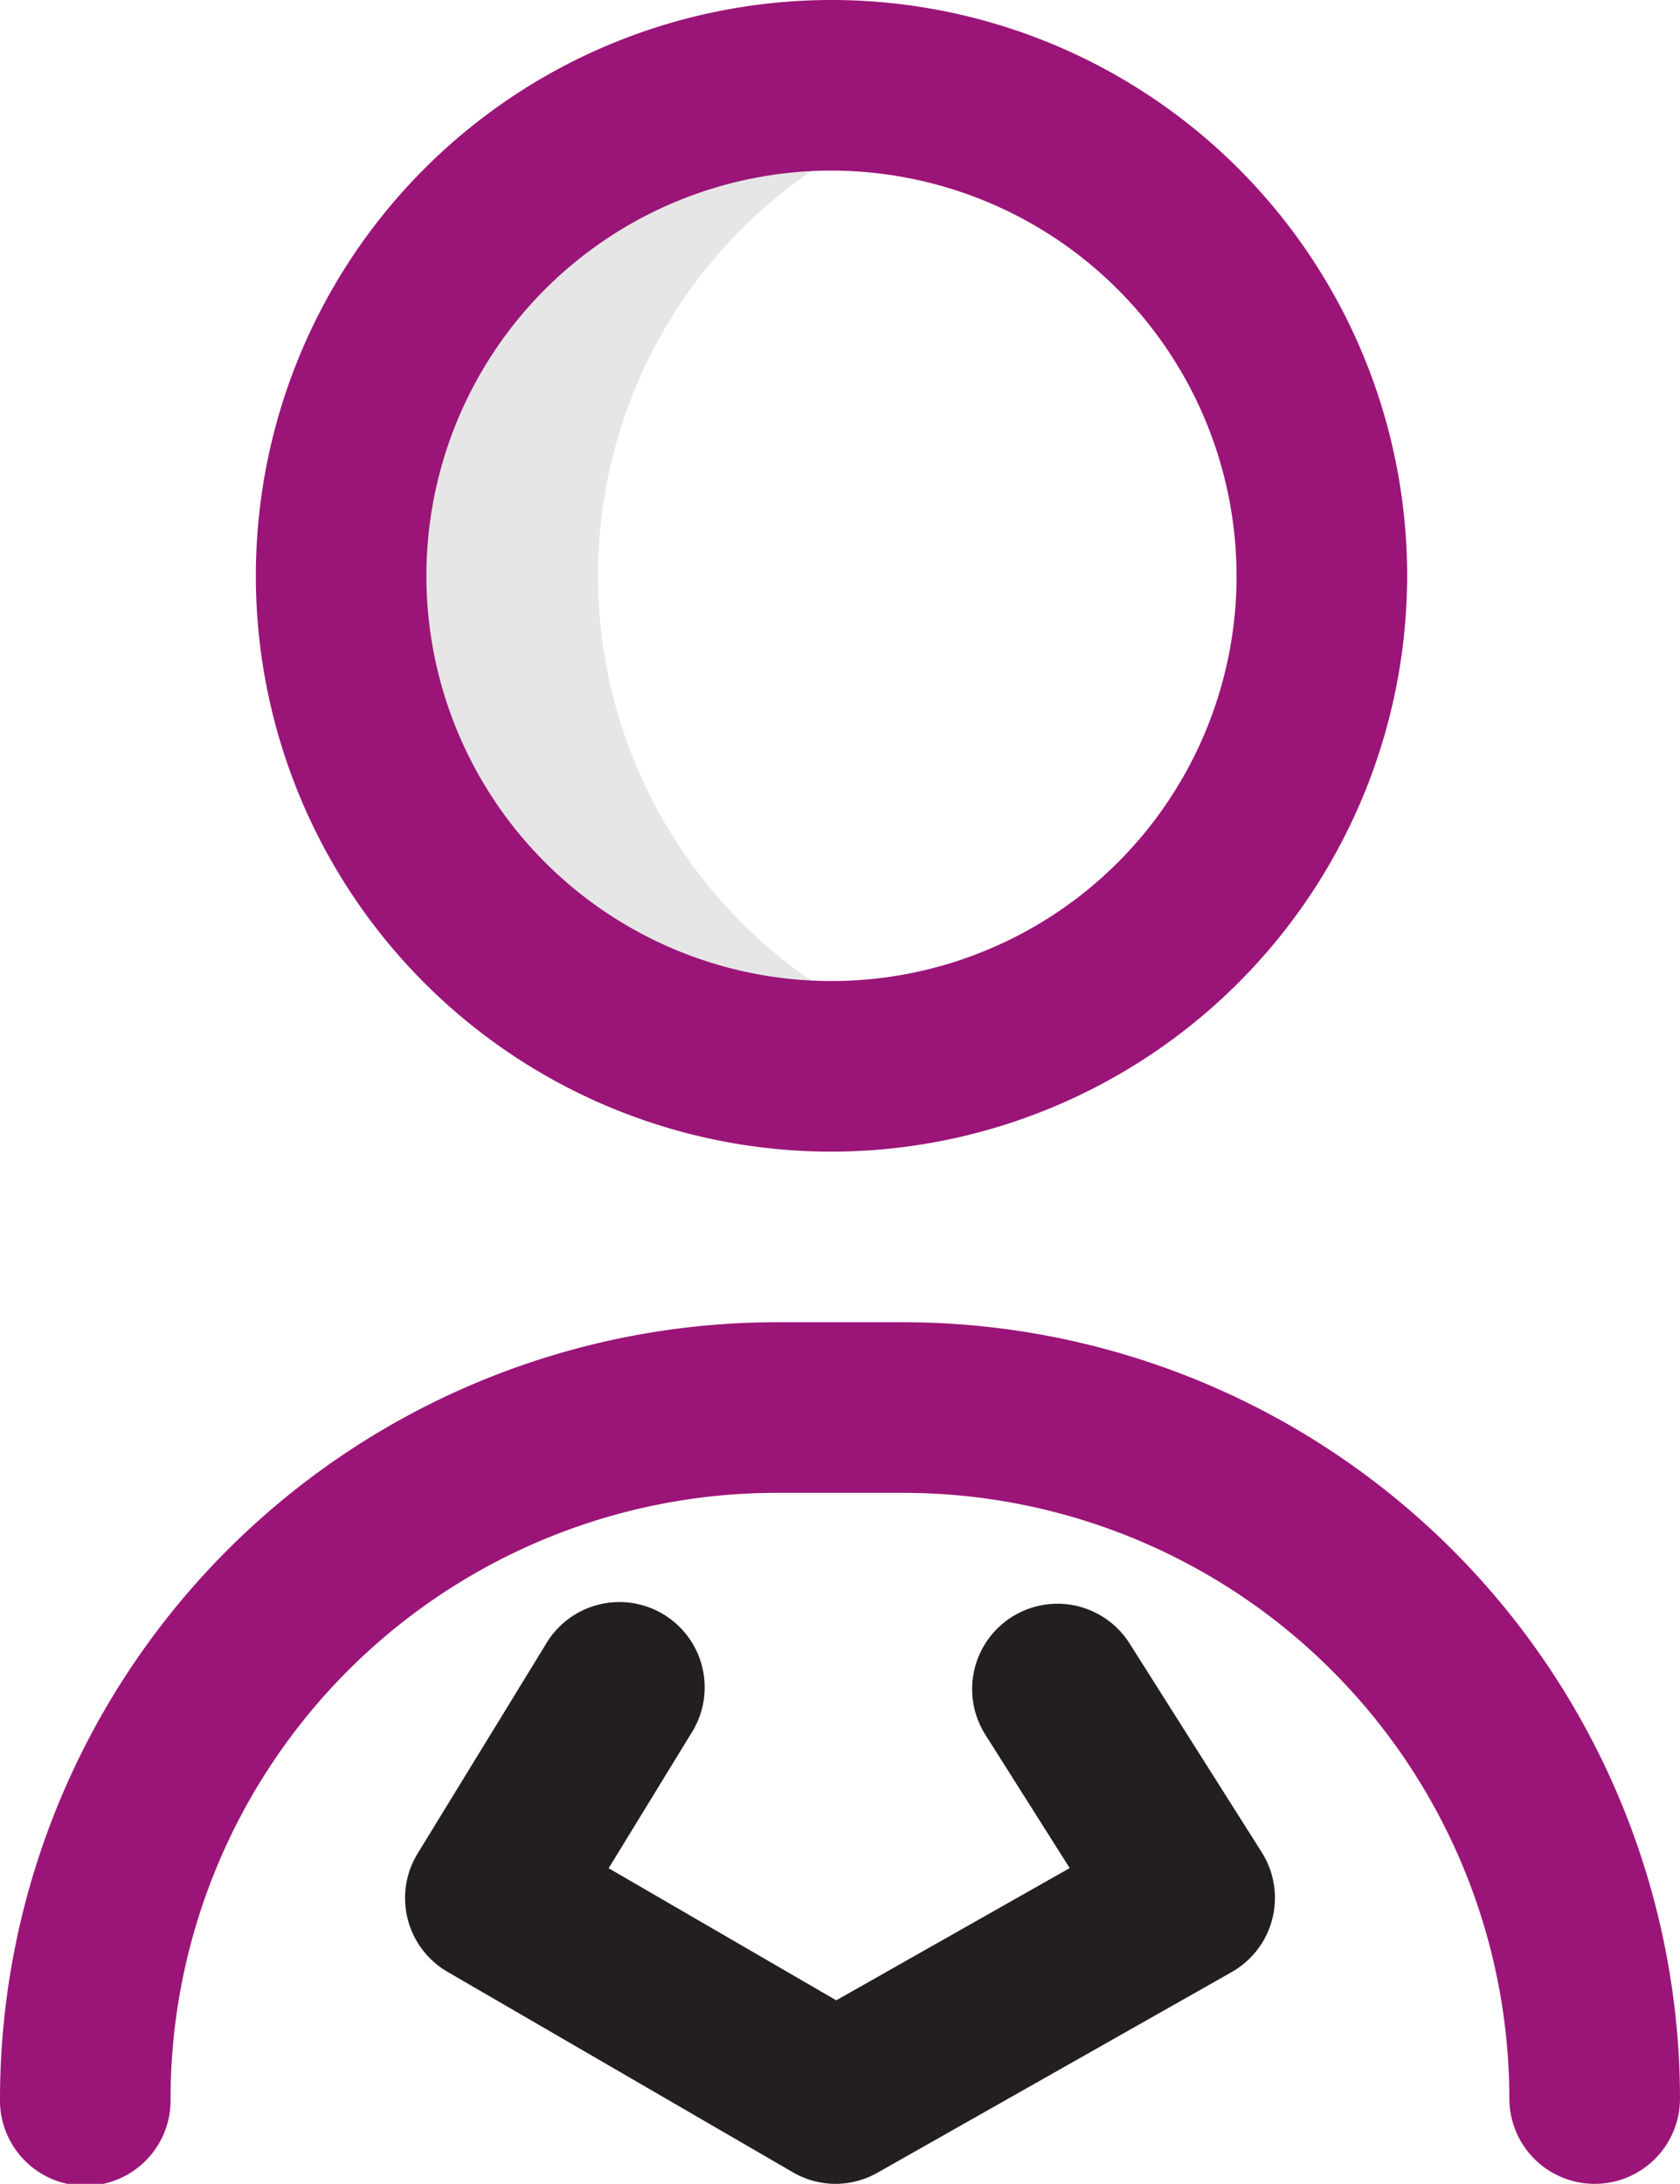
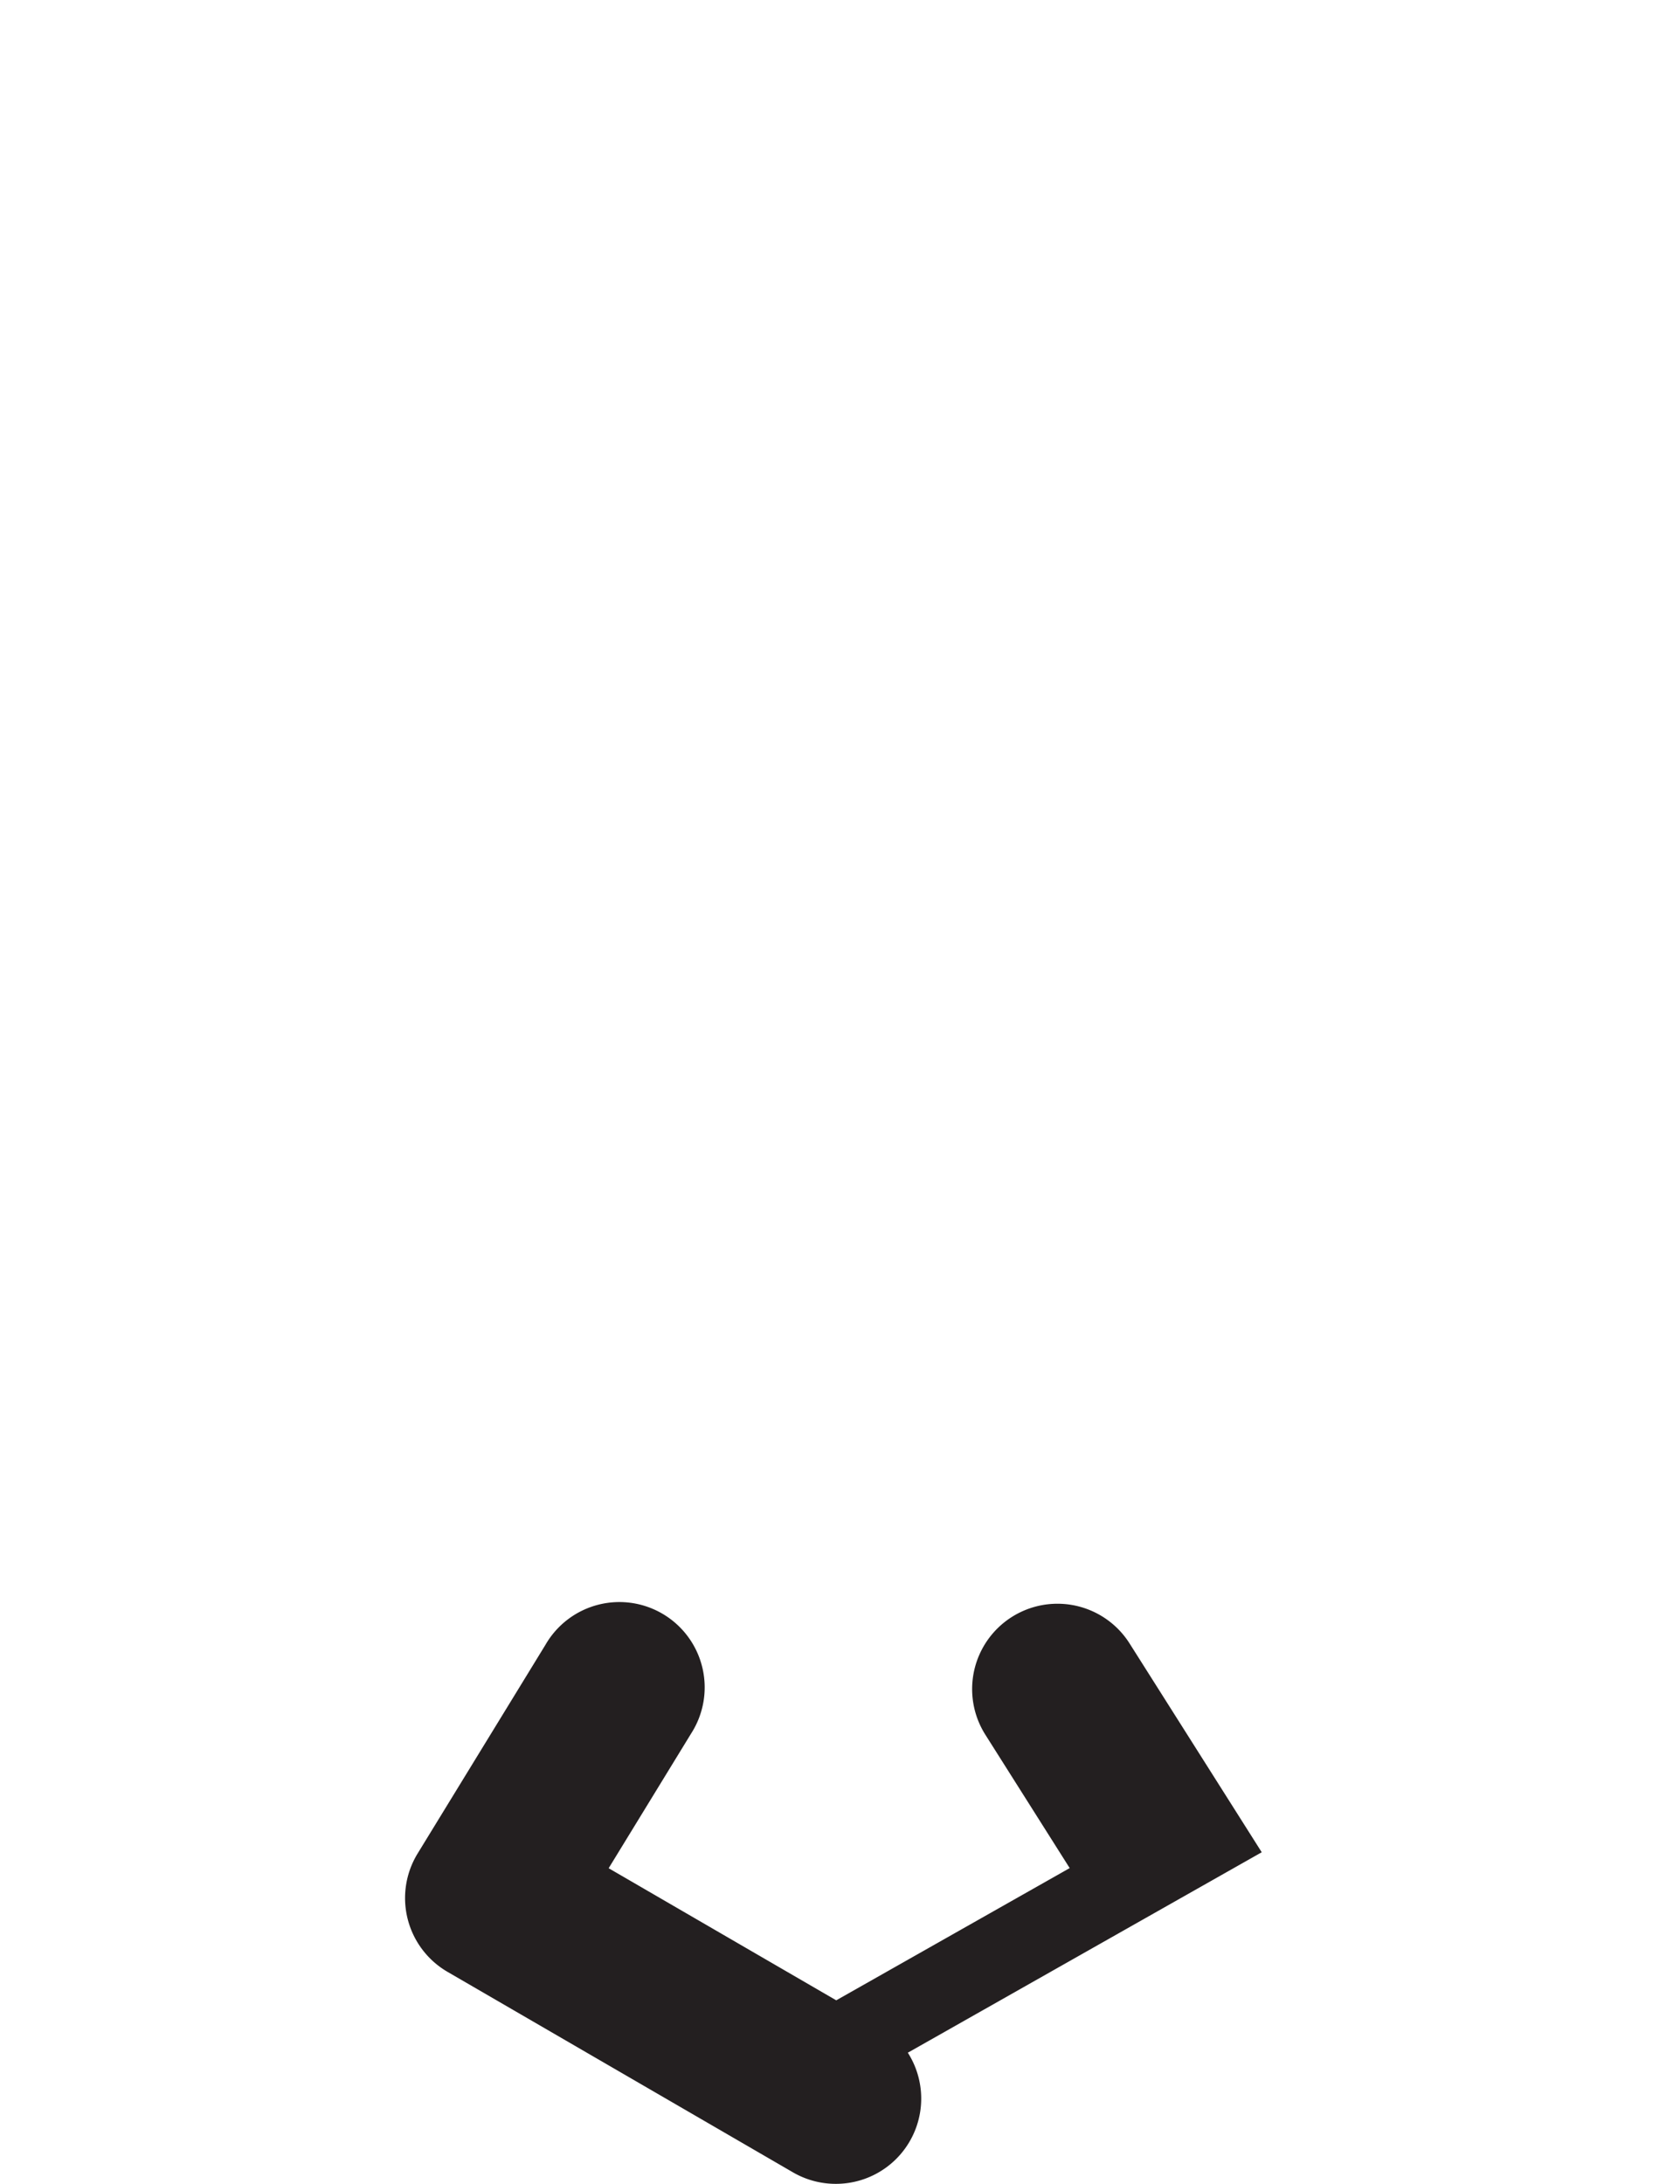
<svg xmlns="http://www.w3.org/2000/svg" width="38.623" height="50.191" viewBox="0 0 38.623 50.191">
  <g id="_043-businessman" data-name="043-businessman" transform="translate(-59)">
-     <path id="Path_2616" data-name="Path 2616" d="M135.2,31.273a11.278,11.278,0,0,1,7.793-10.725,11.273,11.273,0,1,0,0,21.45A11.278,11.278,0,0,1,135.2,31.273Z" transform="translate(-62.452 -18.039)" fill="#e6e6e6" />
-     <path id="Path_2617" data-name="Path 2617" d="M95.663,50.191A1.961,1.961,0,0,1,93.7,48.23a13.936,13.936,0,0,0-13.92-13.92H76.841a13.936,13.936,0,0,0-13.92,13.92,1.961,1.961,0,1,1-3.921,0A17.862,17.862,0,0,1,76.841,30.389h2.941A17.862,17.862,0,0,1,97.623,48.23,1.961,1.961,0,0,1,95.663,50.191ZM91.35,13.234A13.234,13.234,0,1,0,78.116,26.468,13.249,13.249,0,0,0,91.35,13.234Zm-3.921,0a9.313,9.313,0,1,1-9.313-9.313A9.323,9.323,0,0,1,87.428,13.234Z" fill="#9b1578" />
-     <path id="Path_2618" data-name="Path 2618" d="M163.9,389.33a1.959,1.959,0,0,1-.984-.265l-7.94-4.607a1.961,1.961,0,0,1-.688-2.72l2.941-4.8a1.961,1.961,0,1,1,3.344,2.047l-1.893,3.091,5.232,3.036,5.367-3.039-1.938-3.064a1.961,1.961,0,0,1,3.314-2.1l3.039,4.8a1.96,1.96,0,0,1-.691,2.754l-8.136,4.607A1.96,1.96,0,0,1,163.9,389.33Z" transform="translate(-85.687 -339.139)" fill="#231f20" />
+     <path id="Path_2618" data-name="Path 2618" d="M163.9,389.33a1.959,1.959,0,0,1-.984-.265l-7.94-4.607a1.961,1.961,0,0,1-.688-2.72l2.941-4.8a1.961,1.961,0,1,1,3.344,2.047l-1.893,3.091,5.232,3.036,5.367-3.039-1.938-3.064a1.961,1.961,0,0,1,3.314-2.1l3.039,4.8l-8.136,4.607A1.96,1.96,0,0,1,163.9,389.33Z" transform="translate(-85.687 -339.139)" fill="#231f20" />
  </g>
</svg>